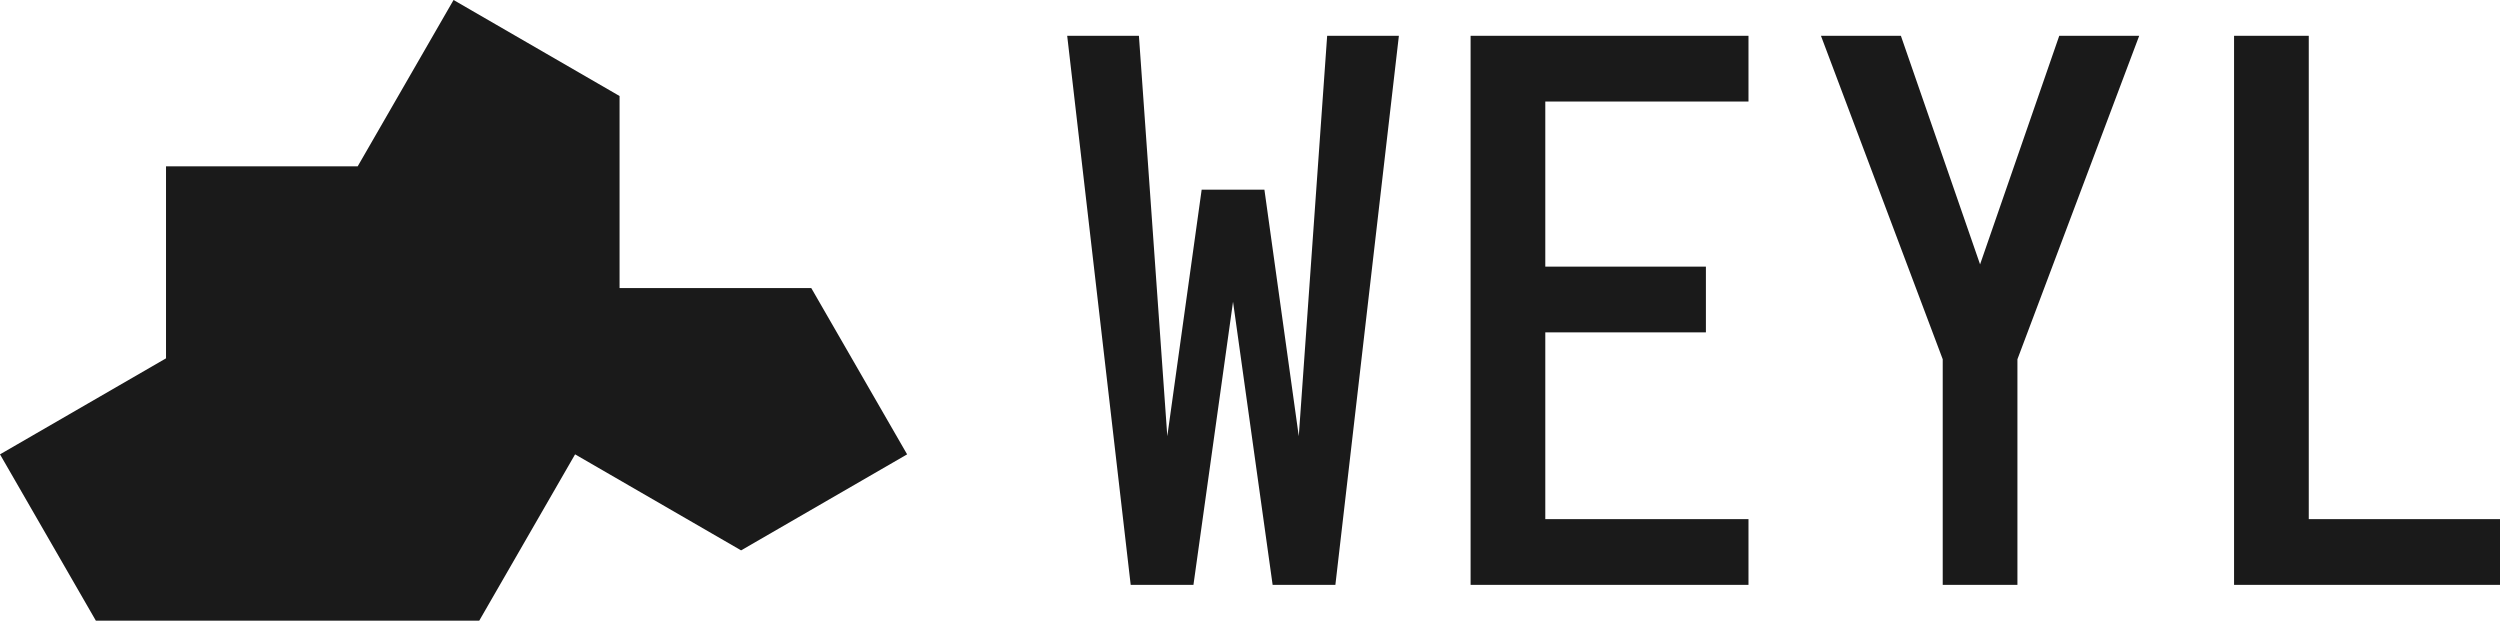
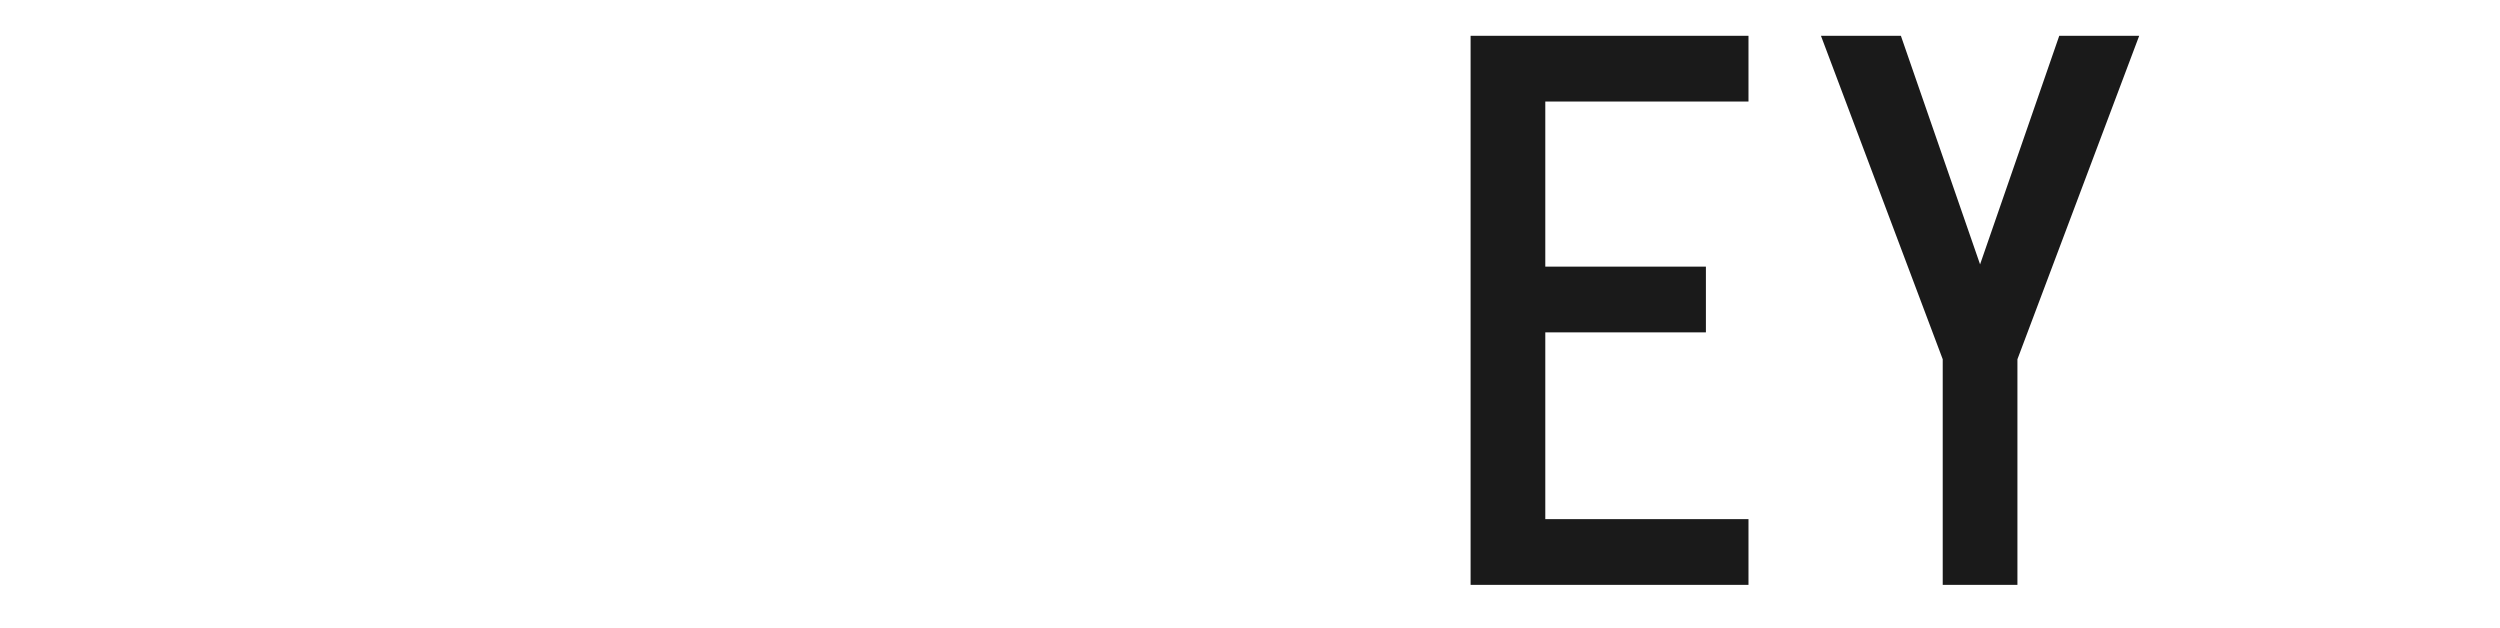
<svg xmlns="http://www.w3.org/2000/svg" width="235" height="59" viewBox="0 0 235 59" fill="none">
-   <path d="M15.605 15.633V33.684L0 42.709L9.01 58.342H45.049L54.058 42.709L69.663 51.735L85.269 42.709L76.259 27.077H58.239V9.026L42.634 0L33.624 15.633H15.605Z" fill="#1A1A1A" />
-   <path d="M106.285 54.977L100.316 3.365H107.058L109.726 41.003L112.956 17.83H118.855L122.085 41.003L124.753 3.365H131.495L125.526 54.977H119.627L115.905 28.363L112.184 54.977H106.285Z" fill="#1A1A1A" />
  <path d="M138.236 54.977V3.365H164.358V9.544H145.258V25.063H160.355V31.242H145.258V48.798H164.358V54.977H138.236Z" fill="#1A1A1A" />
  <path d="M182.616 54.977V33.77L171.17 3.365H178.683L186.127 24.852L193.57 3.365H201.084L189.638 33.77V54.977H182.616Z" fill="#1A1A1A" />
-   <path d="M210.002 54.977V3.365H217.024V48.798H235.001V54.977H210.002Z" fill="#1A1A1A" />
</svg>